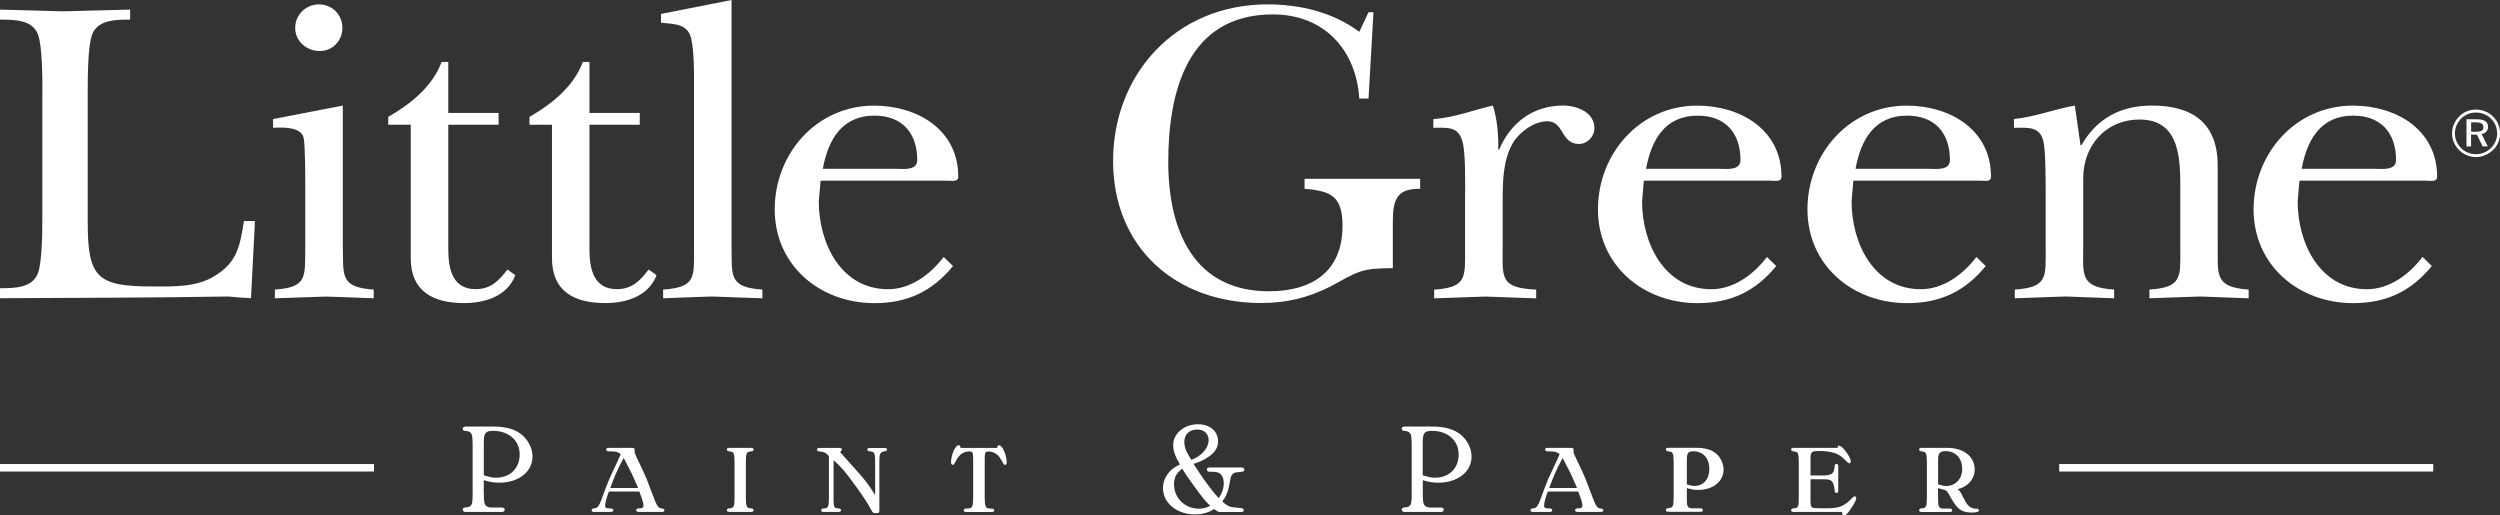
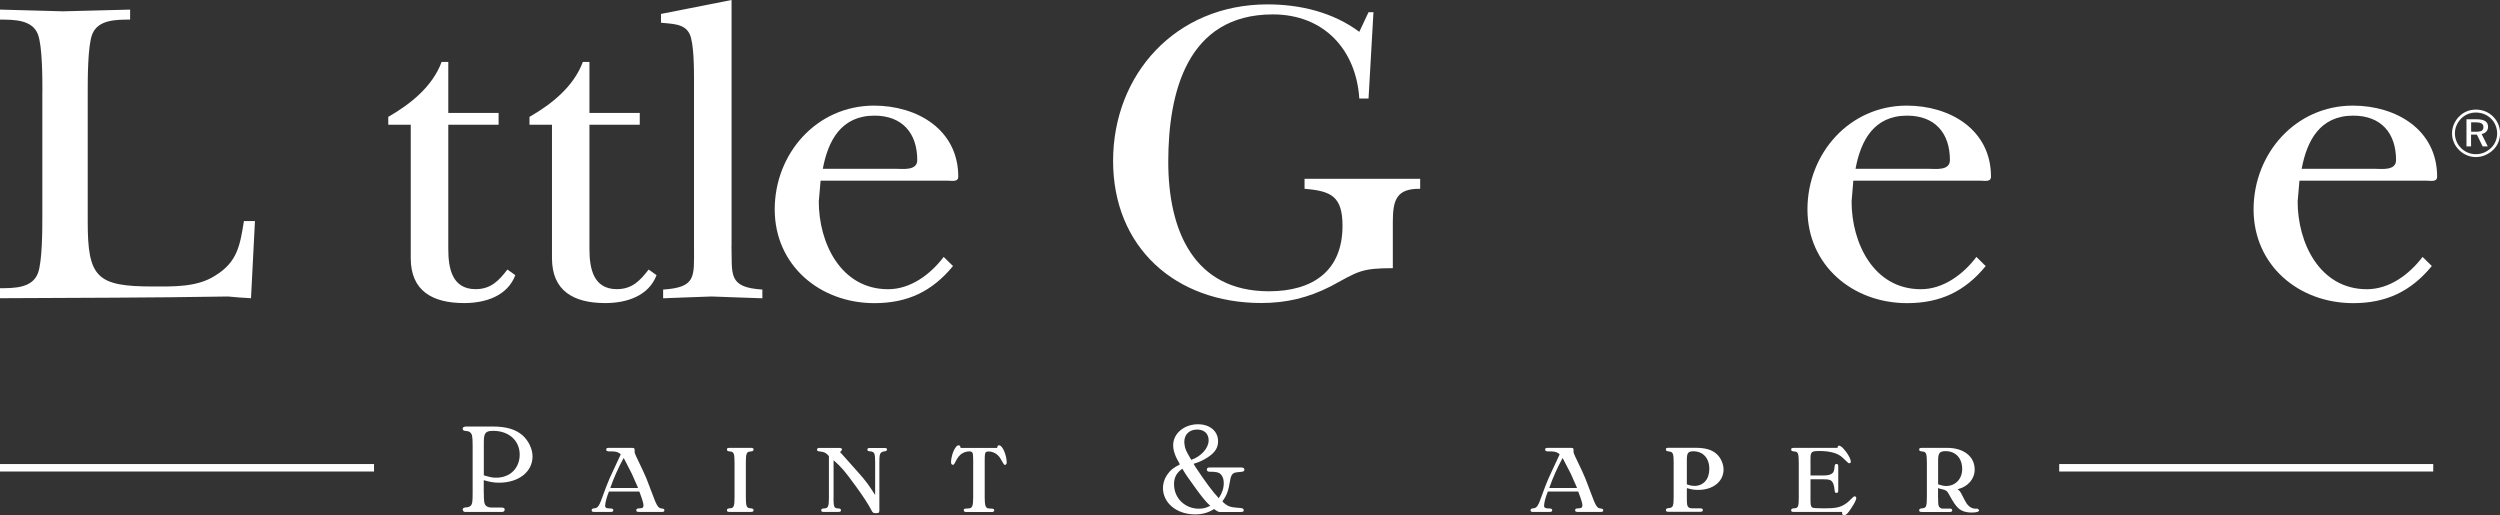
<svg xmlns="http://www.w3.org/2000/svg" width="519" height="107" viewBox="0 0 519 107" fill="none">
  <rect x="0" y="0" width="519" height="107" fill="#333333" stroke="none" />
  <g clip-path="url(#clip0_1271_1241)">
    <path d="M100.887 98.799C101.838 99.084 102.299 99.169 103.005 99.169C105.901 99.169 107.889 97.19 107.889 94.356C107.889 91.523 105.685 89.444 102.4 89.444C100.801 89.444 100.441 89.871 100.441 91.765V98.671L100.887 98.813V98.799ZM100.441 102.23C100.441 104.167 100.527 104.622 100.887 104.992C101.103 105.206 101.521 105.363 101.997 105.363H104.086C104.59 105.363 104.777 105.505 104.777 105.818L104.719 106.032L104.575 106.188L104.33 106.274H96.493L96.249 106.188L96.047 105.818C96.047 105.576 96.22 105.391 96.522 105.363L97.084 105.291C97.315 105.263 97.531 105.163 97.704 105.007C98.064 104.608 98.121 104.181 98.121 102.245V92.591C98.121 91.609 98.093 90.882 98.006 90.455C97.92 89.971 97.531 89.573 97.084 89.516L96.522 89.444C96.22 89.416 96.047 89.231 96.047 89.003L96.105 88.789L96.249 88.661L96.493 88.576C96.58 88.547 96.738 88.547 96.969 88.547H102.299C105.123 88.547 107.082 89.131 108.523 90.413C109.747 91.523 110.554 93.232 110.554 94.755C110.554 97.945 107.673 100.208 103.61 100.208C102.544 100.208 101.593 100.038 100.426 99.682V102.259L100.441 102.23Z" fill="white" />
    <path d="M132.452 101.305L132.365 101.063L131.169 98.357L129.585 95.268L129.469 95.083L129.383 95.239C128.403 97.019 127.395 99.283 126.761 101.12L126.703 101.305H132.452ZM125.609 104.921C125.609 105.348 125.81 105.505 126.286 105.533L126.847 105.562C127.15 105.59 127.323 105.69 127.323 105.904C127.323 106.174 127.179 106.274 126.79 106.274H123.332C122.972 106.274 122.828 106.188 122.828 105.918C122.828 105.676 122.972 105.576 123.275 105.548C123.664 105.491 123.75 105.462 123.923 105.363C124.197 105.177 124.456 104.779 124.759 103.981C125.652 101.532 126.242 99.981 126.545 99.326L128.778 94.513L128.864 94.299C128.389 93.901 127.971 93.744 127.251 93.716H126.473C126.026 93.687 125.853 93.588 125.853 93.346C125.853 93.061 125.969 92.975 126.444 92.975H130.968C131.659 92.975 131.746 93.018 131.746 93.431V93.673C131.746 93.986 131.818 94.257 132.077 94.769C133.273 97.261 133.979 98.756 134.18 99.283L136.024 104.095C136.082 104.209 136.197 104.409 136.327 104.736L136.557 105.078C136.745 105.405 137.004 105.519 137.45 105.576C137.839 105.633 137.926 105.704 137.926 105.918C137.926 106.188 137.811 106.274 137.422 106.274H132.682C132.235 106.274 132.091 106.188 132.091 105.918C132.091 105.676 132.235 105.576 132.538 105.548C132.768 105.548 132.869 105.519 132.927 105.519C133.431 105.505 133.59 105.334 133.59 104.878C133.59 104.508 133.316 103.597 132.783 102.202L132.725 102.045H126.415C125.969 103.127 125.637 104.366 125.637 104.921" fill="white" />
    <path d="M152.491 103.213V96.037C152.491 94.257 152.347 93.83 151.713 93.744L151.266 93.687C151.036 93.644 150.906 93.531 150.906 93.317C150.906 93.046 151.036 92.975 151.54 92.975H155.79C156.294 92.975 156.438 93.046 156.438 93.317C156.438 93.531 156.294 93.659 156.078 93.687L155.632 93.744C154.983 93.83 154.839 94.257 154.839 96.037V103.213C154.839 104.992 154.983 105.42 155.632 105.505L156.078 105.548C156.294 105.605 156.438 105.704 156.438 105.918C156.438 106.188 156.294 106.274 155.79 106.274H151.54C151.036 106.274 150.906 106.188 150.906 105.918C150.906 105.733 151.022 105.605 151.266 105.548L151.713 105.505C152.347 105.42 152.491 104.992 152.491 103.213Z" fill="white" />
    <path d="M173.034 103.355C173.034 105.021 173.164 105.476 173.726 105.519L174.23 105.576C174.446 105.605 174.59 105.733 174.59 105.918C174.59 106.188 174.446 106.274 173.971 106.274H170.931C170.628 106.274 170.484 106.174 170.484 105.946C170.484 105.718 170.599 105.605 170.844 105.576L171.349 105.519C171.91 105.448 172.083 104.992 172.083 103.369V94.684C171.521 94.015 171.017 93.773 170.023 93.701C169.75 93.673 169.605 93.545 169.605 93.331C169.605 93.146 169.807 92.99 169.994 92.99H174.187C174.662 92.99 174.792 93.089 174.792 93.36L174.619 93.659L174.504 93.744L174.388 93.872L174.59 94.057L178.192 98.101C179.704 99.795 180.281 100.578 181.678 102.757V95.809C181.678 94.029 181.519 93.744 180.511 93.687C180.208 93.659 180.064 93.545 180.064 93.346C180.064 93.103 180.208 93.004 180.569 93.004H183.608C183.997 93.004 184.141 93.075 184.141 93.317C184.141 93.531 183.997 93.63 183.724 93.687C183.479 93.716 183.335 93.744 183.306 93.744L182.917 93.958C182.629 94.228 182.557 94.627 182.557 95.809V105.861C182.557 106.445 182.47 106.53 181.808 106.53C181.303 106.53 181.188 106.459 180.943 105.989C180.281 104.708 179.186 103.013 177.659 100.934C175.31 97.717 174.806 97.104 173.049 95.538V103.355H173.034Z" fill="white" />
    <path d="M207.003 92.99C207.09 92.548 207.162 92.448 207.421 92.448C207.594 92.448 207.724 92.534 207.896 92.719C208.487 93.36 208.991 94.897 208.991 96.022C208.991 96.321 208.847 96.506 208.631 96.506C208.473 96.506 208.386 96.421 208.242 96.136C207.652 95.097 207.493 94.812 207.119 94.484C206.672 94.029 205.894 93.716 205.231 93.716L204.813 93.787C204.482 93.944 204.425 94.214 204.425 95.624V103.284C204.425 104.935 204.612 105.491 205.231 105.548L206.009 105.605C206.269 105.605 206.398 105.761 206.398 105.946L206.369 106.103L206.254 106.203L206.081 106.288H200.362L200.203 106.203L200.059 105.932C200.059 105.747 200.203 105.59 200.448 105.59L201.226 105.533C201.846 105.476 202.033 104.95 202.033 103.27V95.609C202.033 94.812 202.004 94.285 201.918 94.043C201.831 93.858 201.587 93.701 201.27 93.701C200.564 93.701 199.786 93.986 199.31 94.47C199.094 94.655 198.864 94.954 198.662 95.296C198.604 95.41 198.46 95.681 198.215 96.122C198.043 96.449 197.956 96.492 197.826 96.492C197.582 96.492 197.438 96.307 197.438 95.994C197.438 94.969 197.826 93.644 198.417 92.847C198.59 92.591 198.806 92.448 199.008 92.448C199.253 92.448 199.339 92.548 199.426 92.99H206.989H207.003Z" fill="white" />
    <path d="M250.913 91.409C250.913 90.028 249.991 89.174 248.536 89.174C246.922 89.174 245.856 90.17 245.856 91.779C245.856 91.964 245.885 92.178 245.914 92.363C246.058 93.246 246.216 93.616 247.11 95.125L247.311 95.467C249.371 94.755 250.913 93.018 250.913 91.409ZM243.739 100.607C243.739 103.398 246 105.605 248.867 105.605C249.789 105.605 250.38 105.448 251.273 104.992L251.071 104.836C250.423 104.252 249.501 103.141 248.305 101.49C246.49 98.984 246.216 98.585 245.453 97.304C244.228 98.158 243.724 99.126 243.724 100.607M248.133 96.877C250.365 100.237 251.763 102.088 253.016 103.426C253.722 102.358 254.053 101.347 254.053 100.322C254.053 99.496 253.866 98.913 253.42 98.457C253.031 98.058 252.469 97.93 251.201 97.93H251.043C250.74 97.93 250.538 97.731 250.538 97.475C250.538 97.19 250.74 97.047 251.115 97.047H257.626C258.102 97.047 258.332 97.176 258.332 97.503C258.332 97.745 258.159 97.902 257.857 97.93L256.719 98.058C255.912 98.144 255.566 98.571 255.379 99.71C255.019 101.945 254.659 102.871 253.765 104.081C254.01 104.366 254.154 104.48 254.442 104.693C254.659 104.85 254.889 104.992 255.076 105.064C255.581 105.277 255.883 105.334 257.54 105.462C258.015 105.519 258.202 105.647 258.202 105.918C258.202 106.203 258.058 106.288 257.511 106.288H253.175L253.016 106.26C252.815 106.203 252.656 106.103 252.296 105.861L252.037 105.676C250.826 106.459 249.588 106.786 248.075 106.786C244.3 106.786 241.434 104.423 241.434 101.333C241.434 100.294 241.765 99.283 242.442 98.372C243.047 97.531 243.551 97.147 244.949 96.407C243.911 94.627 243.551 93.559 243.551 92.392C243.551 89.999 245.842 88.077 248.694 88.077C251.172 88.077 252.872 89.515 252.872 91.609C252.872 92.933 252.238 93.944 250.812 94.883C249.861 95.524 248.968 95.923 247.772 96.293L248.161 96.877H248.133Z" fill="white" />
-     <path d="M295.818 98.799C296.769 99.084 297.244 99.169 297.936 99.169C300.846 99.169 302.82 97.19 302.82 94.356C302.82 91.523 300.616 89.444 297.317 89.444C295.732 89.444 295.357 89.871 295.357 91.765V98.671L295.804 98.813L295.818 98.799ZM295.372 102.23C295.372 104.167 295.458 104.622 295.818 104.992C296.034 105.206 296.452 105.363 296.928 105.363H299.031C299.535 105.363 299.722 105.505 299.722 105.818L299.665 106.032L299.535 106.188L299.276 106.274H291.439L291.194 106.188L290.992 105.818C290.992 105.576 291.165 105.391 291.468 105.363L292.029 105.291C292.246 105.263 292.476 105.163 292.649 105.007C293.009 104.608 293.067 104.181 293.067 102.245V92.591C293.067 91.609 293.038 90.882 292.951 90.455C292.865 89.971 292.476 89.573 292.029 89.516L291.468 89.444C291.151 89.416 290.992 89.231 290.992 89.003L291.05 88.789L291.179 88.661L291.424 88.576C291.511 88.547 291.669 88.547 291.9 88.547H297.23C300.054 88.547 301.999 89.131 303.454 90.413C304.693 91.523 305.499 93.232 305.499 94.755C305.499 97.945 302.632 100.208 298.555 100.208C297.489 100.208 296.539 100.038 295.372 99.682V102.259V102.23Z" fill="white" />
    <path d="M327.384 101.305L327.297 101.063L326.102 98.357L324.503 95.268L324.402 95.083L324.315 95.239C323.336 97.019 322.327 99.283 321.693 101.12L321.636 101.305H327.384ZM320.541 104.921C320.541 105.348 320.728 105.505 321.204 105.533L321.765 105.562C322.068 105.59 322.241 105.69 322.241 105.904C322.241 106.174 322.097 106.274 321.708 106.274H318.25C317.89 106.274 317.746 106.188 317.746 105.918C317.746 105.676 317.89 105.576 318.193 105.548C318.582 105.491 318.668 105.462 318.841 105.363C319.115 105.177 319.374 104.779 319.677 103.981C320.57 101.532 321.16 99.981 321.463 99.326L323.696 94.513L323.782 94.299C323.307 93.901 322.889 93.744 322.169 93.716H321.391C320.93 93.687 320.771 93.588 320.771 93.346C320.771 93.061 320.887 92.975 321.362 92.975H325.886C326.592 92.975 326.664 93.018 326.664 93.431V93.673C326.664 93.986 326.75 94.257 327.009 94.769C328.205 97.261 328.911 98.756 329.098 99.283L330.942 104.095C331 104.209 331.115 104.409 331.245 104.736L331.461 105.078C331.663 105.405 331.907 105.519 332.354 105.576C332.743 105.633 332.829 105.704 332.829 105.918C332.829 106.188 332.714 106.274 332.325 106.274H327.586C327.139 106.274 326.995 106.188 326.995 105.918C326.995 105.676 327.139 105.576 327.442 105.548C327.672 105.548 327.773 105.519 327.83 105.519C328.335 105.505 328.508 105.334 328.508 104.878C328.508 104.508 328.234 103.597 327.701 102.202L327.643 102.045H321.333C320.887 103.127 320.555 104.366 320.555 104.921" fill="white" />
    <path d="M351.73 100.878C353.632 100.878 354.856 99.496 354.856 97.361C354.856 95.125 353.574 93.687 351.528 93.687C350.477 93.687 350.189 94.029 350.189 95.424V100.55C350.779 100.764 351.197 100.863 351.73 100.863M350.189 103.412C350.189 104.679 350.246 105.035 350.491 105.263C350.635 105.448 350.995 105.534 351.384 105.534H352.94C353.372 105.534 353.502 105.633 353.502 105.904C353.502 106.174 353.372 106.245 352.883 106.245H346.414C345.968 106.245 345.838 106.16 345.838 105.904C345.838 105.69 345.968 105.548 346.198 105.505L346.673 105.448C347.307 105.334 347.451 104.95 347.451 103.184V96.008C347.451 94.257 347.307 93.858 346.673 93.758L346.198 93.673C345.968 93.645 345.838 93.516 345.838 93.303C345.838 93.032 345.968 92.961 346.414 92.961H351.889C354.064 92.961 355.432 93.36 356.441 94.314C357.276 95.111 357.809 96.336 357.809 97.475C357.809 99.952 355.634 101.703 352.566 101.703C351.672 101.703 351.283 101.632 350.189 101.333V103.412Z" fill="white" />
    <path d="M372.373 106.274C371.984 106.274 371.84 106.188 371.84 105.918C371.84 105.704 371.984 105.605 372.229 105.548L372.675 105.505C373.324 105.419 373.425 105.021 373.425 103.212V96.036C373.425 94.257 373.28 93.829 372.675 93.744L372.229 93.687C371.97 93.63 371.84 93.531 371.84 93.317C371.84 93.046 372.013 92.975 372.488 92.975H381.478V92.933C381.478 92.691 381.622 92.505 381.838 92.505L382.342 92.776C383.322 93.701 384.229 95.168 384.229 95.837C384.229 96.022 384.1 96.179 383.898 96.179C383.783 96.179 383.653 96.093 383.451 95.88L382.529 95.011C381.55 94.086 379.965 93.63 377.703 93.63C376.018 93.63 375.859 93.787 375.859 95.367V98.713H378.251C379.317 98.713 379.792 98.628 380.239 98.371C380.657 98.087 380.772 97.831 380.873 96.777C380.901 96.464 381.002 96.321 381.262 96.321C381.535 96.321 381.622 96.464 381.622 96.862V101.831C381.622 102.173 381.506 102.33 381.262 102.33C380.988 102.33 380.901 102.202 380.873 101.831C380.786 100.82 380.584 100.18 380.239 99.867C379.936 99.567 379.504 99.496 378.279 99.496H375.859V103.754C375.859 104.807 375.946 105.163 376.191 105.348C376.421 105.476 377.055 105.533 378.726 105.533C381.017 105.533 381.996 105.348 383.048 104.651C383.379 104.437 383.725 104.181 384.056 103.825C384.172 103.725 384.344 103.554 384.589 103.312C384.791 103.099 384.892 103.042 385.036 103.042C385.238 103.042 385.367 103.212 385.367 103.398C385.367 103.725 385.036 104.408 384.388 105.391C383.667 106.53 383.221 106.986 382.861 106.986C382.544 106.986 382.414 106.801 382.414 106.345V106.274H372.373Z" fill="white" />
    <path d="M402.555 100.607C403.16 100.806 403.592 100.892 404.024 100.892C405.969 100.892 407.352 99.397 407.352 97.389C407.352 95.125 406.012 93.659 403.909 93.659C402.684 93.659 402.353 94.057 402.353 95.524V100.55L402.555 100.607ZM402.353 103.398C402.353 104.622 402.396 104.992 402.598 105.263C402.742 105.42 403.016 105.59 403.246 105.59H404.888C405.119 105.59 405.277 105.719 405.277 105.932C405.277 106.174 405.133 106.288 404.773 106.288H399.068C398.564 106.288 398.42 106.203 398.42 105.932C398.42 105.719 398.535 105.619 398.78 105.562L399.227 105.505C399.875 105.42 400.019 105.007 400.019 103.213V96.037C400.019 94.257 399.875 93.83 399.227 93.744L398.78 93.687C398.535 93.644 398.42 93.531 398.42 93.317C398.42 93.046 398.564 92.975 399.068 92.975H404.226C407.654 92.975 409.945 94.755 409.945 97.489C409.945 99.425 408.548 101.048 406.401 101.561C406.876 101.931 406.992 102.088 407.409 102.942C407.698 103.526 407.971 104.01 408.187 104.38C408.663 105.149 409.325 105.576 410.06 105.605H410.564L410.867 105.904C410.867 106.231 410.363 106.402 409.325 106.402C408.101 106.402 407.179 106.089 406.531 105.476C405.954 104.921 405.609 104.437 404.499 102.444C404.197 101.888 403.966 101.76 403.289 101.589C402.684 101.461 402.627 101.433 402.338 101.319V103.398H402.353Z" fill="white" />
    <path d="M77.65 96.336H0V97.888H77.65V96.336Z" fill="white" />
    <path d="M505.142 96.336H427.492V97.888H505.142V96.336Z" fill="white" />
    <path d="M512.113 23.109C511.523 23.351 510.99 23.707 510.543 24.162C510.053 24.632 509.693 25.187 509.434 25.785C509.175 26.383 509.045 27.024 509.045 27.679C509.045 28.334 509.16 28.96 509.419 29.544C509.664 30.142 510.025 30.669 510.5 31.139C510.975 31.623 511.523 31.979 512.128 32.235C512.733 32.492 513.367 32.605 514.015 32.605C514.663 32.605 515.297 32.477 515.902 32.221C516.507 31.965 517.069 31.609 517.559 31.139C518.034 30.683 518.395 30.171 518.639 29.573C518.884 28.975 519.014 28.348 519.014 27.679C519.014 27.01 518.884 26.383 518.639 25.785C518.395 25.187 518.034 24.661 517.573 24.205C517.098 23.735 516.551 23.365 515.946 23.123C515.34 22.881 514.692 22.753 514.015 22.753C513.338 22.753 512.704 22.867 512.113 23.109ZM518.078 29.345C517.862 29.858 517.545 30.327 517.127 30.726C516.695 31.139 516.219 31.452 515.686 31.68C515.153 31.894 514.591 32.008 513.986 32.008C513.381 32.008 512.848 31.894 512.33 31.68C511.797 31.466 511.335 31.153 510.918 30.74C510.5 30.327 510.183 29.858 509.967 29.331C509.751 28.804 509.636 28.263 509.636 27.693C509.636 27.124 509.751 26.554 509.981 26.027C510.212 25.501 510.529 25.017 510.961 24.589C511.364 24.191 511.825 23.892 512.344 23.678C512.863 23.465 513.424 23.365 514.015 23.365C514.606 23.365 515.196 23.479 515.715 23.692C516.248 23.906 516.723 24.219 517.141 24.632C517.545 25.031 517.862 25.501 518.078 26.027C518.294 26.554 518.409 27.124 518.409 27.708C518.409 28.291 518.294 28.832 518.078 29.345ZM512.041 24.774V30.399H512.992V27.95H514.202L515.398 30.399H516.464L515.182 27.822C515.6 27.75 515.917 27.579 516.162 27.309C516.407 27.038 516.522 26.711 516.522 26.312C516.522 25.785 516.32 25.401 515.931 25.145C515.542 24.888 514.937 24.76 514.13 24.76H512.013L512.041 24.774ZM515.182 25.629C515.427 25.785 515.557 26.042 515.557 26.398C515.557 26.754 515.441 26.981 515.211 27.124C514.98 27.266 514.577 27.352 514.015 27.352H513.007V25.401H513.986C514.534 25.401 514.937 25.486 515.182 25.643" fill="white" />
    <path d="M8.803 19.193C8.803 16.289 8.803 9.597 7.881 7.148C6.7 4.072 2.94 4.072 0.001 4.072V1.993C4.395 2.079 8.702 2.264 13.096 2.349C17.764 2.264 22.345 2.079 27.012 1.993V4.072C24.074 4.072 20.328 4.072 19.132 7.148C18.21 9.597 18.21 16.289 18.21 19.193V45.989C18.21 57.565 20.04 59.473 31.68 59.473C35.988 59.473 40.929 59.658 44.689 57.209C49.27 54.404 49.832 50.959 50.639 45.89H52.929L52.108 61.908C50.552 61.822 48.896 61.723 47.34 61.552C31.594 61.822 15.747 61.822 -0.014 61.908V59.829C2.925 59.829 6.671 59.829 7.867 56.739C8.789 54.304 8.789 47.598 8.789 44.708V19.193H8.803Z" fill="white" />
-     <path d="M61.285 5.795C61.285 3.075 63.475 0.911 66.226 0.911C68.978 0.911 71.081 3.075 71.081 5.795C71.081 8.514 68.964 10.593 66.414 10.593C63.662 10.593 61.285 8.6 61.285 5.795ZM71.168 21.913V50.973C71.355 56.953 70.347 59.658 77.579 60.114V61.922C74.467 61.836 71.081 61.651 67.782 61.566C64.21 61.651 60.637 61.836 57.064 61.922V60.114C63.835 59.658 63.288 57.48 63.374 51.514V38.571C63.374 36.848 63.374 29.872 63.014 28.519C62.38 26.255 58.519 26.44 56.69 26.526V24.717L71.168 21.913Z" fill="white" />
    <path d="M80.603 25.899V24.262C85.185 21.628 89.766 18.011 91.682 12.857H93.065V23.45H103.509V25.899H93.065V51.699C93.065 55.771 93.886 60.028 98.741 60.028C101.939 60.028 103.596 58.22 105.339 55.956L106.981 57.123C105.339 61.466 100.758 62.918 96.364 62.918C89.766 62.918 85.271 60.384 85.271 53.592V25.899H80.603Z" fill="white" />
    <path d="M109.922 25.899V24.262C114.503 21.628 119.084 18.011 121 12.857H122.369V23.45H132.813V25.899H122.369V51.699C122.369 55.771 123.204 60.028 128.059 60.028C131.258 60.028 132.914 58.22 134.657 55.956L136.3 57.123C134.657 61.466 130.062 62.918 125.668 62.918C119.07 62.918 114.59 60.384 114.59 53.592V25.899H109.922Z" fill="white" />
    <path d="M151.857 50.973C152.03 56.953 151.036 59.658 158.268 60.114V61.922C154.71 61.837 151.209 61.651 147.737 61.552C144.352 61.637 141.053 61.822 137.667 61.922V60.114C144.539 59.658 144.078 57.48 144.078 51.514V16.744C144.078 14.48 144.078 8.956 143.17 7.062C142.076 4.798 139.324 4.983 137.221 4.713V2.89L151.872 0V50.973H151.857Z" fill="white" />
    <path d="M185.928 35.04C187.397 35.04 190.422 35.496 190.422 33.232C190.422 27.622 187.296 24.006 181.534 24.006C174.662 24.006 171.91 29.16 170.816 35.04H185.928ZM197.842 55.23C193.534 60.484 188.406 62.933 181.534 62.933C170.182 62.933 160.832 55.059 160.832 43.469C160.832 31.879 169.533 21.927 181.447 21.927C190.422 21.927 198.937 26.91 198.937 36.678C198.937 37.859 197.568 37.503 196.646 37.503H170.355L169.98 41.846C169.98 50.446 174.561 60.042 184.372 60.042C189.039 60.042 193.16 56.967 195.911 53.336L197.842 55.23Z" fill="white" />
    <path d="M284.108 20.46H282.192C281.543 10.323 274.859 2.99 264.241 2.99C246.392 2.99 242.531 19.293 242.531 33.588C242.531 47.883 247.847 60.469 263.42 60.469C272.583 60.469 278.705 56.212 278.705 46.886C278.705 40.821 276.415 39.639 270.825 39.198V37.119H294.826V39.198C289.884 39.112 289.15 41.547 289.15 46.075V55.671C282.465 55.671 281.918 56.383 276.227 59.459C271.56 61.822 267.065 62.904 261.85 62.904C243.986 62.904 231.078 51.314 231.078 33.403C231.078 15.491 244.001 0.911 263.146 0.911C269.917 0.911 276.703 2.534 282.192 6.606L284.108 2.534H285.13L284.108 20.46Z" fill="white" />
-     <path d="M304.161 40.38C304.161 37.931 304.261 31.509 303.613 29.43C302.792 26.17 300.501 26.526 297.562 26.526V24.718C301.87 24.447 305.904 22.824 309.923 21.913C310.759 24.547 311.119 27.793 311.032 31.053H311.22C313.597 25.529 318.178 21.913 324.502 21.913C327.34 21.913 330.999 23.265 330.999 26.625C330.999 28.348 329.544 29.886 327.801 29.886C323.955 29.886 324.776 25.173 321.203 25.173C318.452 25.173 315.426 27.437 314.058 29.701C311.954 33.417 311.954 37.845 311.954 42.017V50.987C311.954 57.593 311.22 59.758 318.913 60.128V61.936C315.426 61.851 311.854 61.666 308.367 61.566C304.794 61.651 301.323 61.837 297.735 61.936V60.128C304.607 59.672 304.146 57.494 304.146 51.528V40.394L304.161 40.38Z" fill="white" />
-     <path d="M356.83 35.04C358.3 35.04 361.325 35.496 361.325 33.232C361.325 27.622 358.199 24.006 352.436 24.006C345.564 24.006 342.813 29.16 341.718 35.04H356.83ZM368.744 55.23C364.437 60.484 359.308 62.933 352.436 62.933C341.084 62.933 331.734 55.059 331.734 43.469C331.734 31.879 340.436 21.927 352.335 21.927C361.31 21.927 369.839 26.91 369.839 36.678C369.839 37.859 368.456 37.503 367.548 37.503H341.257L340.897 41.846C340.897 50.446 345.478 60.042 355.274 60.042C359.942 60.042 364.076 56.967 366.814 53.336L368.744 55.23Z" fill="white" />
    <path d="M400.322 35.04C401.792 35.04 404.803 35.496 404.803 33.232C404.803 27.622 401.691 24.006 395.914 24.006C389.042 24.006 386.291 29.16 385.21 35.04H400.322ZM412.236 55.23C407.943 60.484 402.8 62.933 395.928 62.933C384.576 62.933 375.227 55.059 375.227 43.469C375.227 31.879 383.928 21.927 395.842 21.927C404.817 21.927 413.331 26.91 413.331 36.678C413.331 37.859 411.963 37.503 411.041 37.503H384.749L384.389 41.846C384.389 50.446 388.97 60.042 398.766 60.042C403.434 60.042 407.554 56.967 410.306 53.336L412.222 55.23H412.236Z" fill="white" />
-     <path d="M460.411 50.973C460.411 56.953 459.69 59.658 466.822 60.114V61.922C463.523 61.837 460.123 61.651 456.838 61.552C453.265 61.637 449.779 61.822 446.221 61.922V60.114C453.092 59.658 452.631 57.48 452.631 51.514V39.938C452.631 33.688 452.905 24.817 444.204 24.817C437.058 24.817 432.477 30.342 432.477 36.948V50.973C432.477 56.953 431.656 59.658 438.888 60.114V61.922C435.589 61.837 432.203 61.651 428.904 61.552C425.332 61.637 421.845 61.822 418.272 61.922V60.114C425.144 59.658 424.683 57.48 424.683 51.514V40.38C424.683 37.845 424.683 31.509 424.237 29.43C423.502 26.17 421.024 26.526 418.1 26.526V24.718C422.854 24.177 426.239 22.724 430.734 21.913L431.915 30.157H432.102C435.315 24.547 440.256 21.913 446.754 21.913C455.455 21.913 460.396 25.8 460.396 34.4V50.973H460.411Z" fill="white" />
    <path d="M492.925 35.04C494.394 35.04 497.42 35.496 497.42 33.232C497.42 27.622 494.308 24.006 488.531 24.006C481.659 24.006 478.922 29.16 477.827 35.04H492.939H492.925ZM504.839 55.23C500.532 60.484 495.389 62.933 488.531 62.933C477.179 62.933 467.844 55.059 467.844 43.469C467.844 31.879 476.545 21.927 488.459 21.927C497.434 21.927 505.948 26.91 505.948 36.678C505.948 37.859 504.58 37.503 503.643 37.503H477.366L476.992 41.846C476.992 50.446 481.587 60.042 491.369 60.042C496.051 60.042 500.171 56.967 502.923 53.336L504.853 55.23H504.839Z" fill="white" />
  </g>
  <defs>
    <clipPath id="clip0_1271_1241">
      <rect width="519" height="107" fill="white" />
    </clipPath>
  </defs>
</svg>